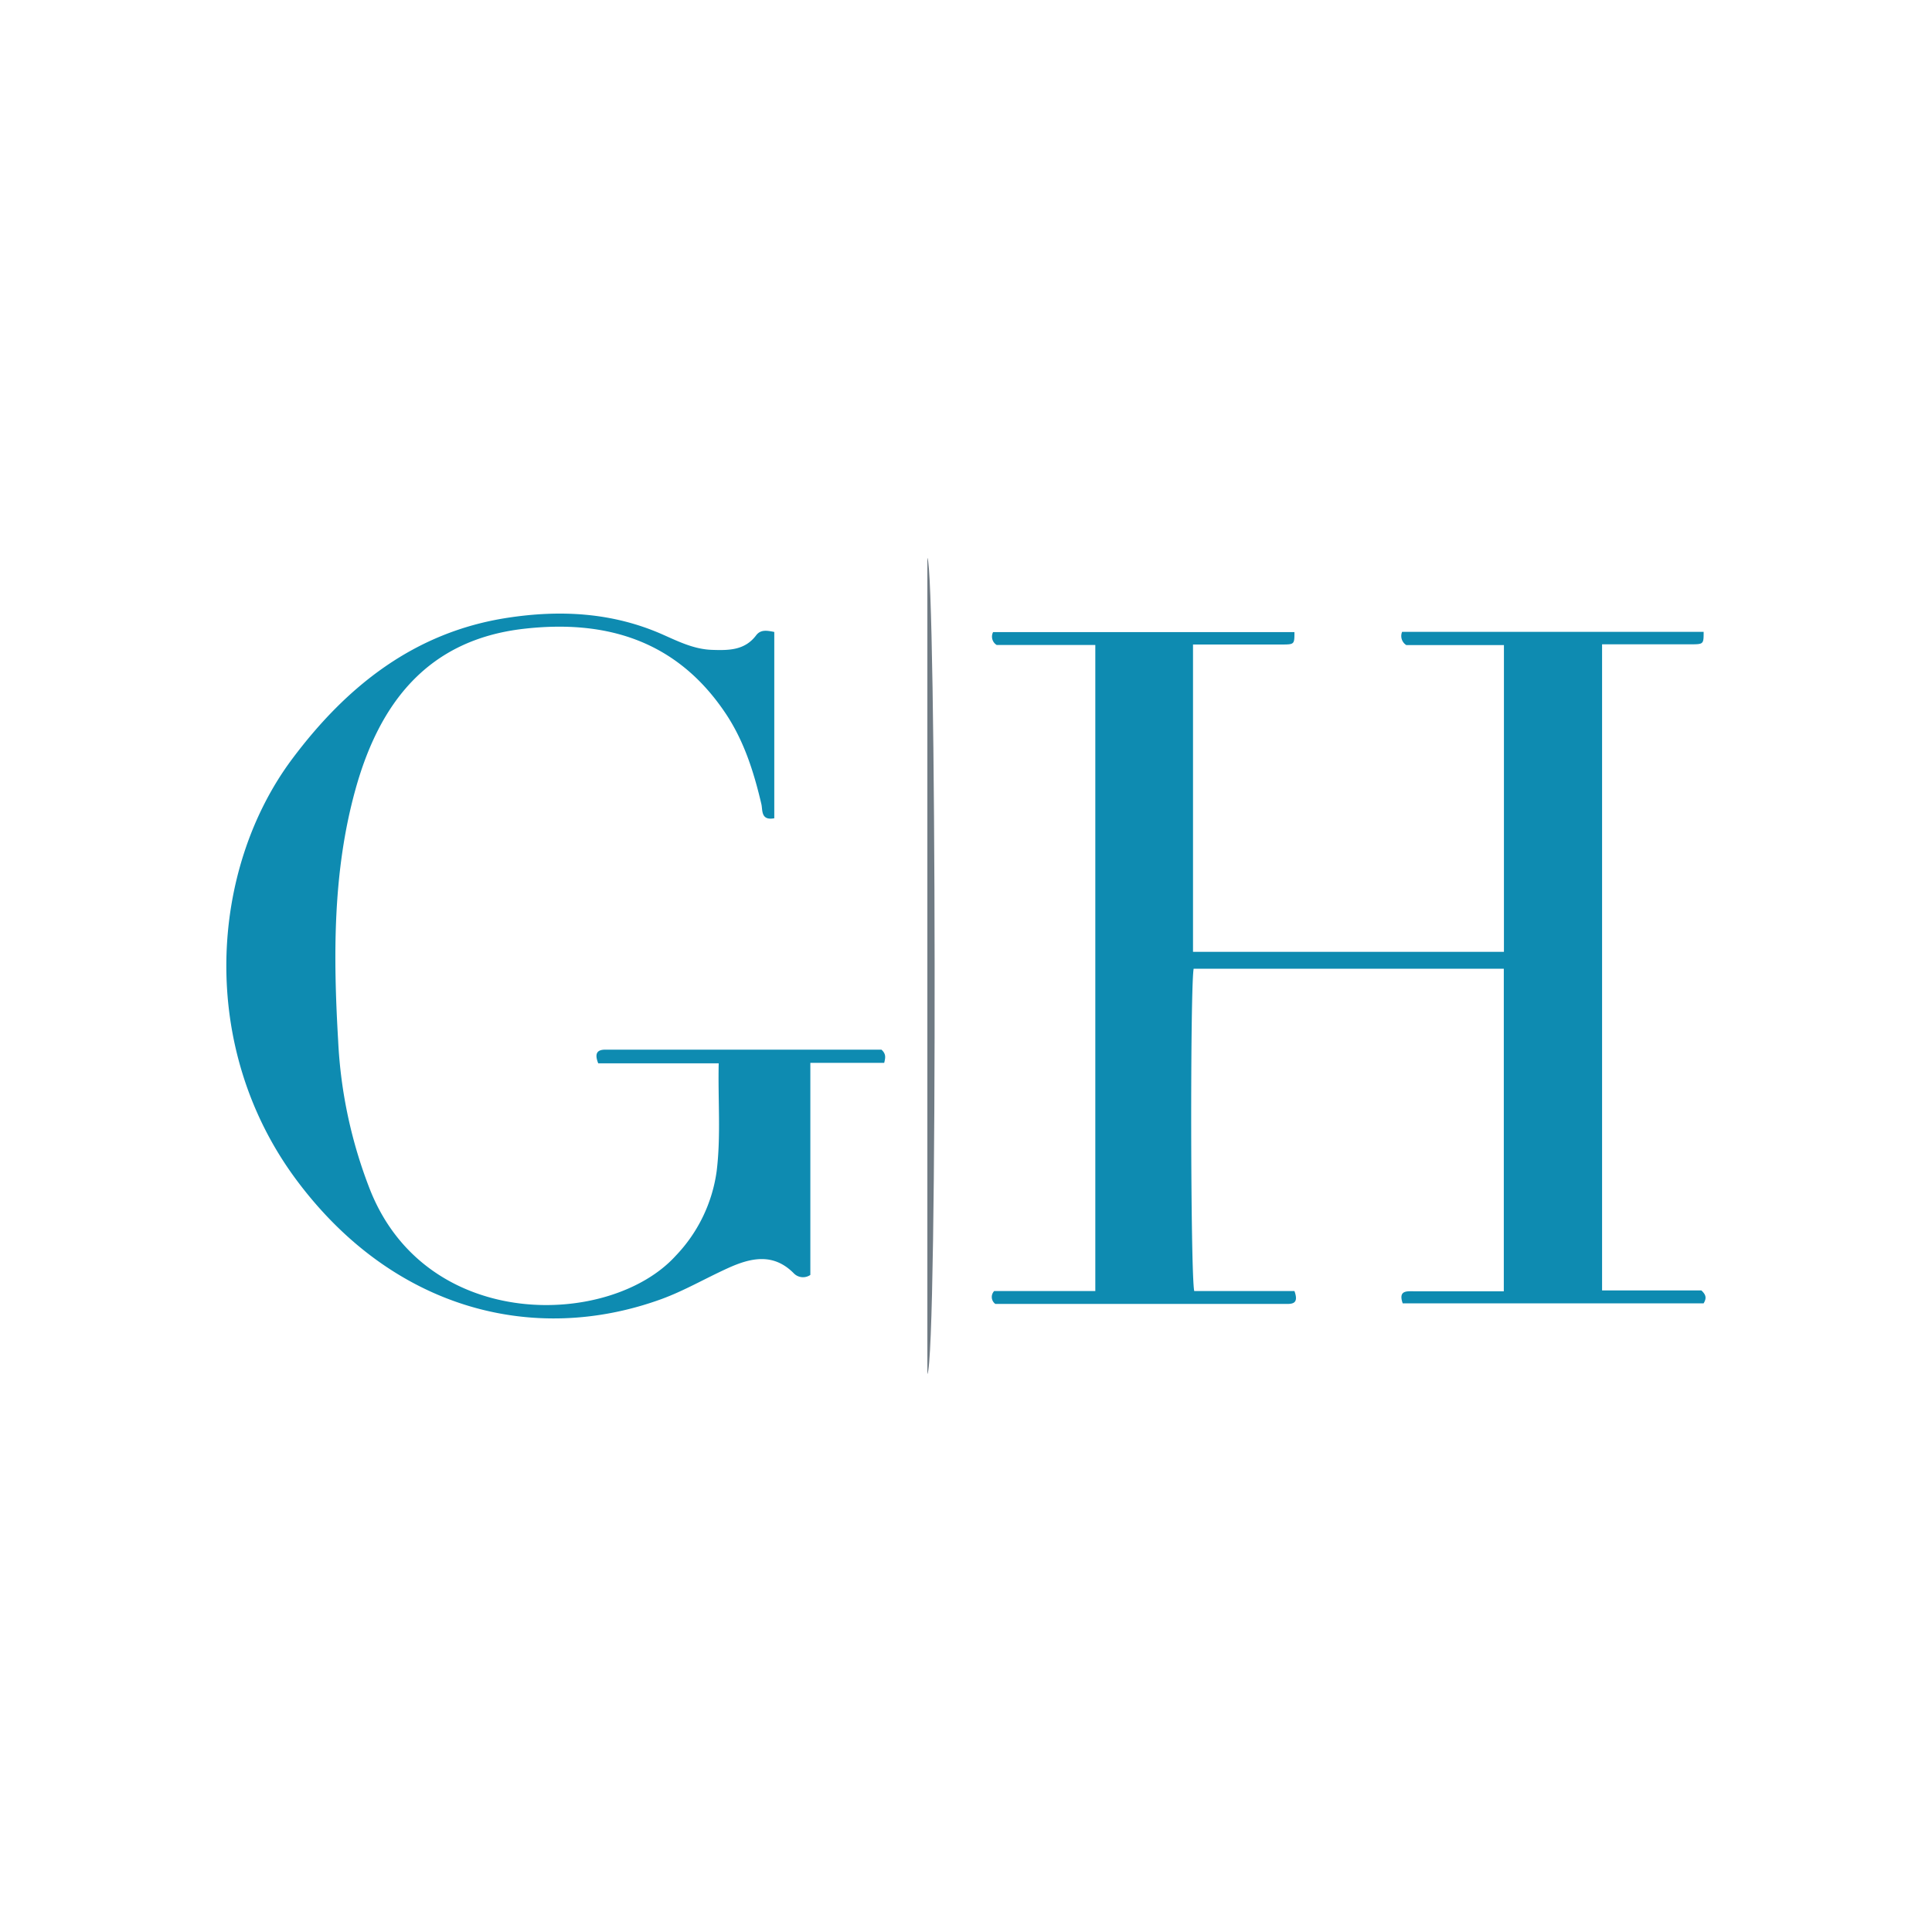
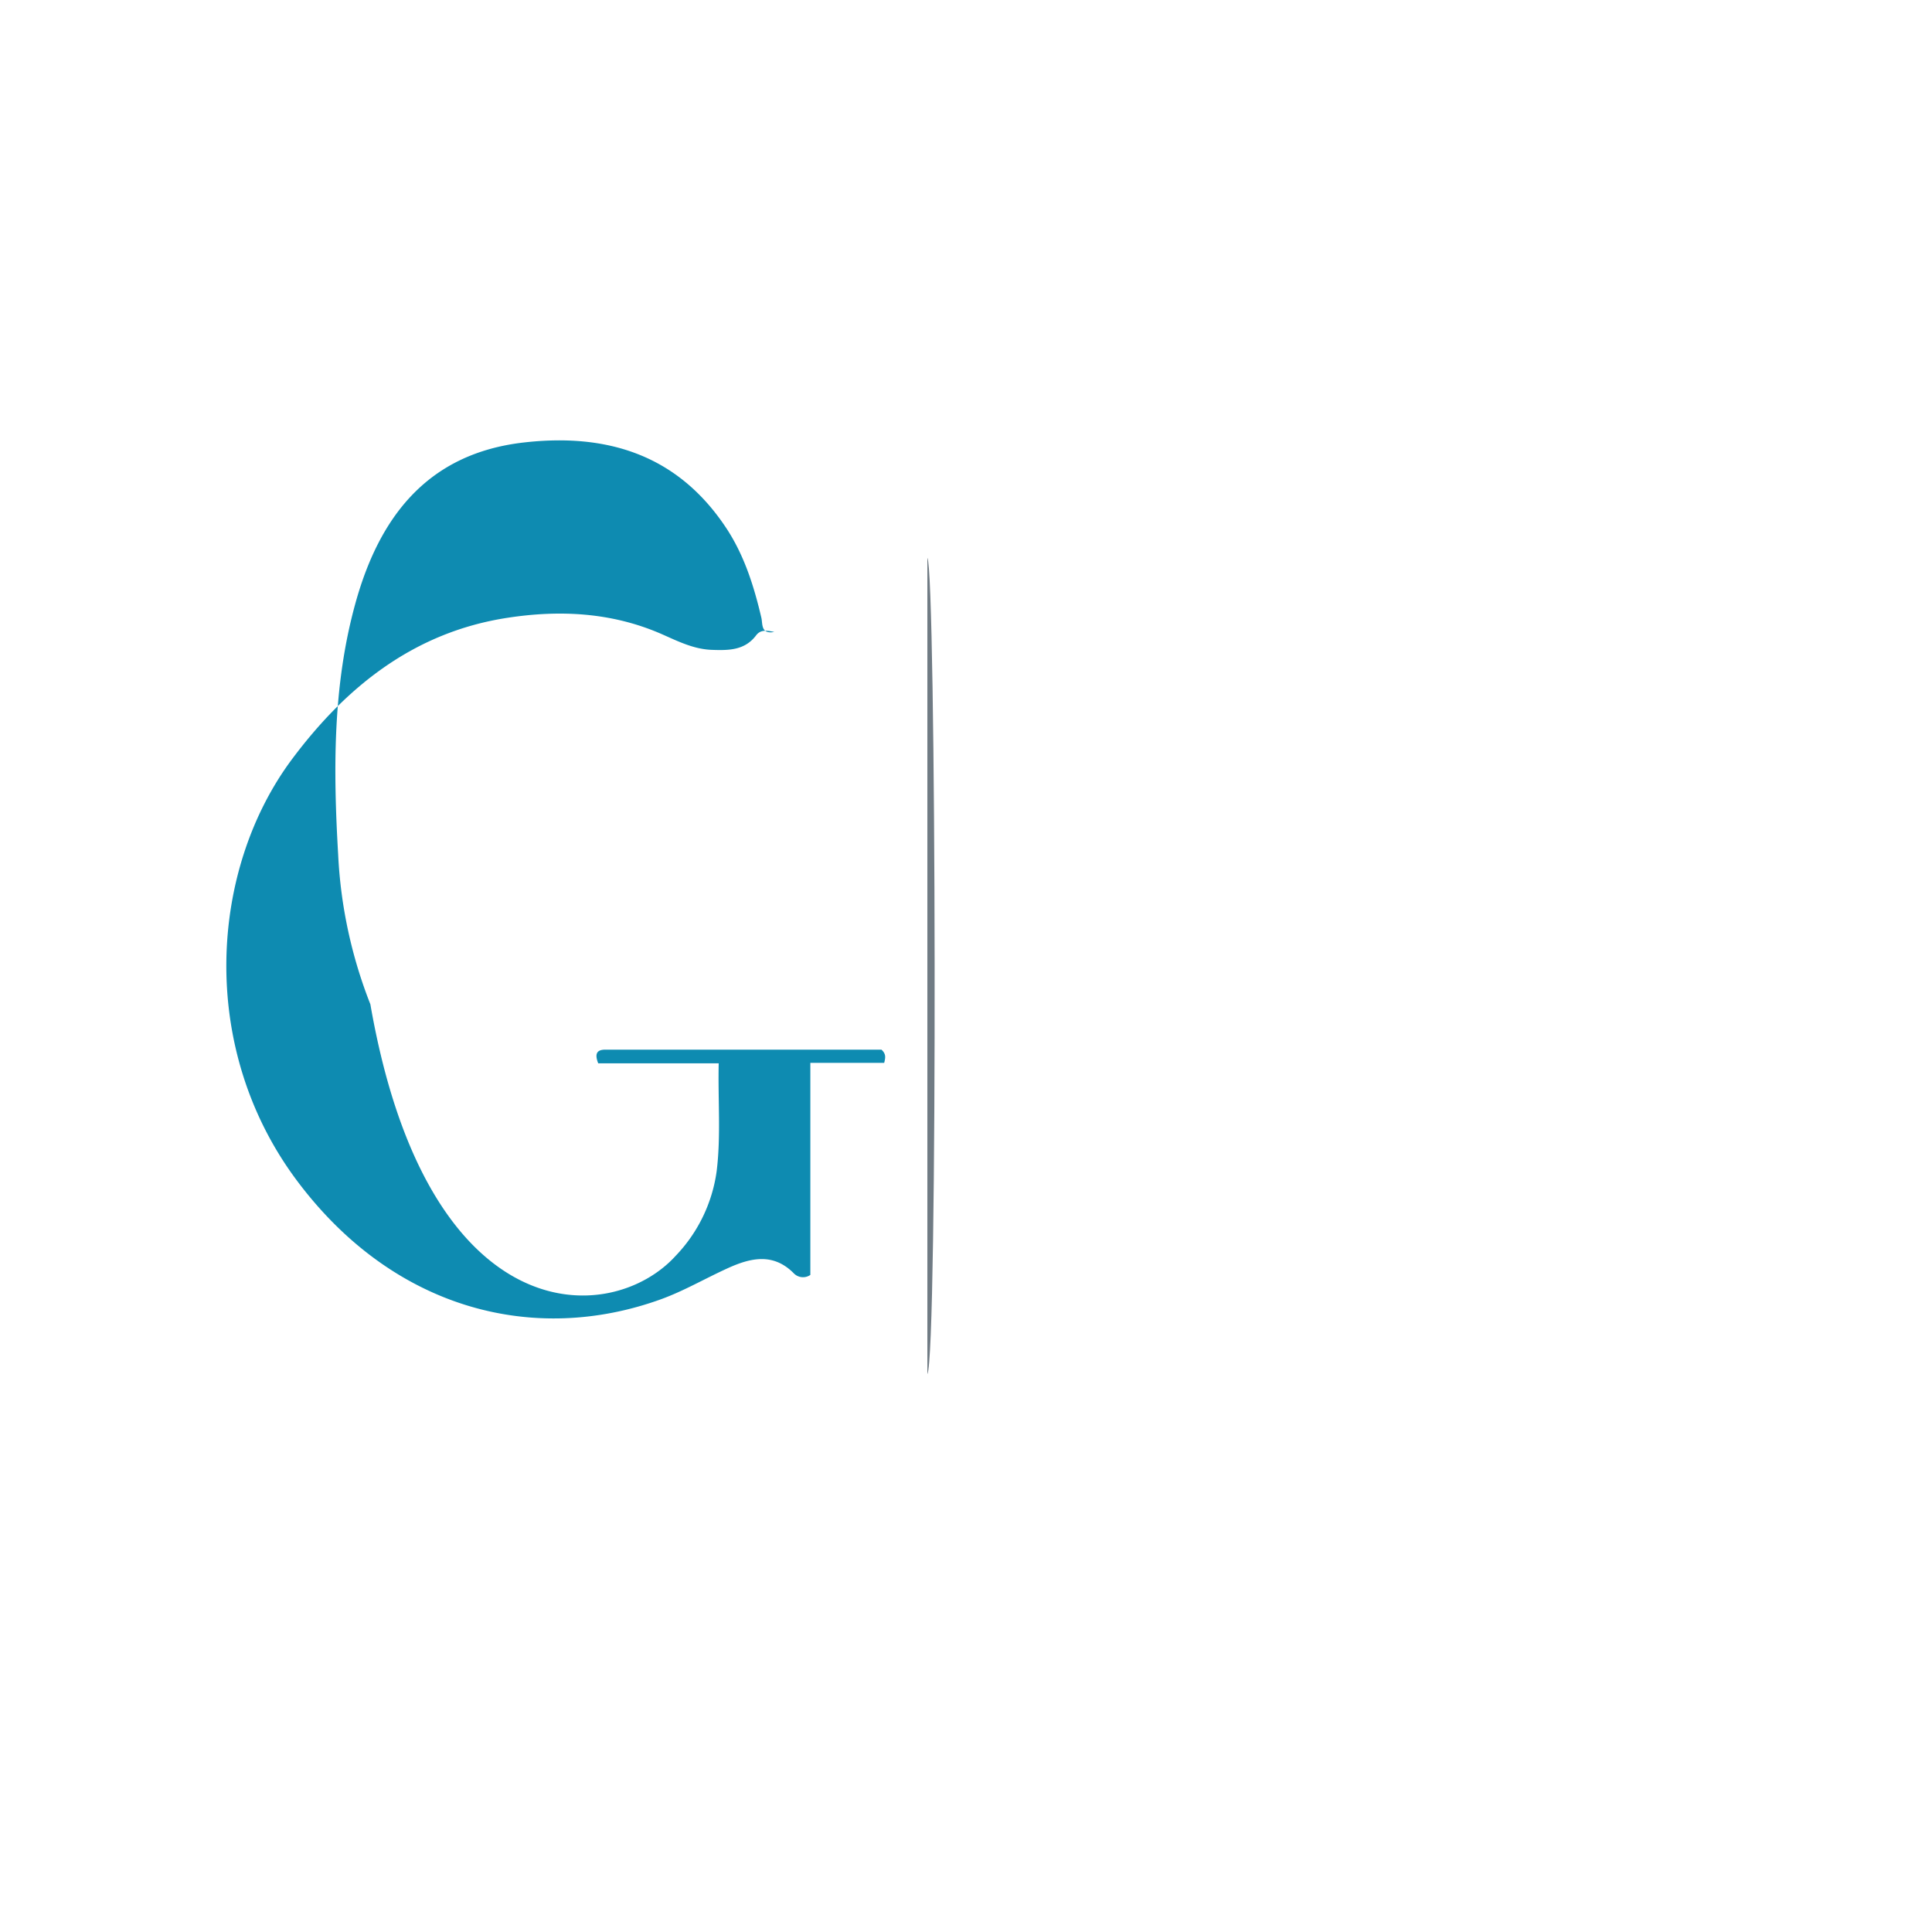
<svg xmlns="http://www.w3.org/2000/svg" id="Layer_1" data-name="Layer 1" viewBox="0 0 300 300">
  <defs>
    <style>.cls-1{fill:#0e8bb1;}.cls-2{fill:#707b84;}</style>
  </defs>
-   <path class="cls-1" d="M185.35,150.42c-.55,3-.49,47.49.09,50.05H201c.8,2.21-.58,2-1.74,2H154.55a1.33,1.33,0,0,1-.17-2h15.7V100.15H154.76a1.52,1.52,0,0,1-.55-2H201c0,1.88,0,1.92-1.88,1.93-4.55,0-9.1,0-13.87,0V147.8h48.28V100.17H218.37a1.67,1.67,0,0,1-.65-2.06h46.82c0,1.89,0,1.93-1.91,1.94-4.55,0-9.1,0-13.86,0V200.38h15.42c.8.74.78,1.26.35,2H217.81c-.72-2.07.67-1.87,1.82-1.87h13.88V150.42Z" />
-   <path class="cls-1" d="M120.23,98.13v28.93c-2.1.39-1.79-1.23-2-2.18-1.17-5-2.71-9.9-5.65-14.24-7.57-11.21-18.5-14.46-31.25-13-14.94,1.71-22.44,11.56-26.15,25-3.54,12.8-3.43,25.93-2.67,39a72.89,72.89,0,0,0,5,23.23C66.4,207,94.83,206.12,104.92,195a23.61,23.61,0,0,0,6.36-13.12c.68-5.5.19-11,.32-16.77H92.89c-.57-1.45-.25-2.12,1.1-2.12h42.88c.75.68.62,1.25.43,2.05H125.83v32.93a2,2,0,0,1-2.6-.28c-3.18-3.19-6.69-2.37-10.21-.77s-6.74,3.49-10.28,4.79C83,208.9,61.05,203.43,46,183.18c-15.32-20.64-13.4-48.24-.63-65.33,8.45-11.3,19-19.71,33.44-21.92,8.17-1.25,16.24-.85,24,2.56,2.47,1.09,4.91,2.32,7.72,2.42,2.59.09,5.1.1,6.87-2.24C118.11,97.72,119.08,97.9,120.23,98.13Z" />
+   <path class="cls-1" d="M120.23,98.13c-2.1.39-1.79-1.23-2-2.18-1.17-5-2.71-9.9-5.65-14.24-7.57-11.21-18.5-14.46-31.25-13-14.94,1.71-22.44,11.56-26.15,25-3.54,12.8-3.43,25.93-2.67,39a72.89,72.89,0,0,0,5,23.23C66.4,207,94.83,206.12,104.92,195a23.61,23.61,0,0,0,6.36-13.12c.68-5.5.19-11,.32-16.77H92.89c-.57-1.45-.25-2.12,1.1-2.12h42.88c.75.68.62,1.25.43,2.05H125.83v32.93a2,2,0,0,1-2.6-.28c-3.18-3.19-6.69-2.37-10.21-.77s-6.74,3.49-10.28,4.79C83,208.9,61.05,203.43,46,183.18c-15.32-20.64-13.4-48.24-.63-65.33,8.45-11.3,19-19.71,33.44-21.92,8.17-1.25,16.24-.85,24,2.56,2.47,1.09,4.91,2.32,7.72,2.42,2.59.09,5.1.1,6.87-2.24C118.11,97.72,119.08,97.9,120.23,98.13Z" />
  <path class="cls-2" d="M144,213.38V86.62C145.37,88.42,145.64,210.61,144,213.38Z" />
</svg>